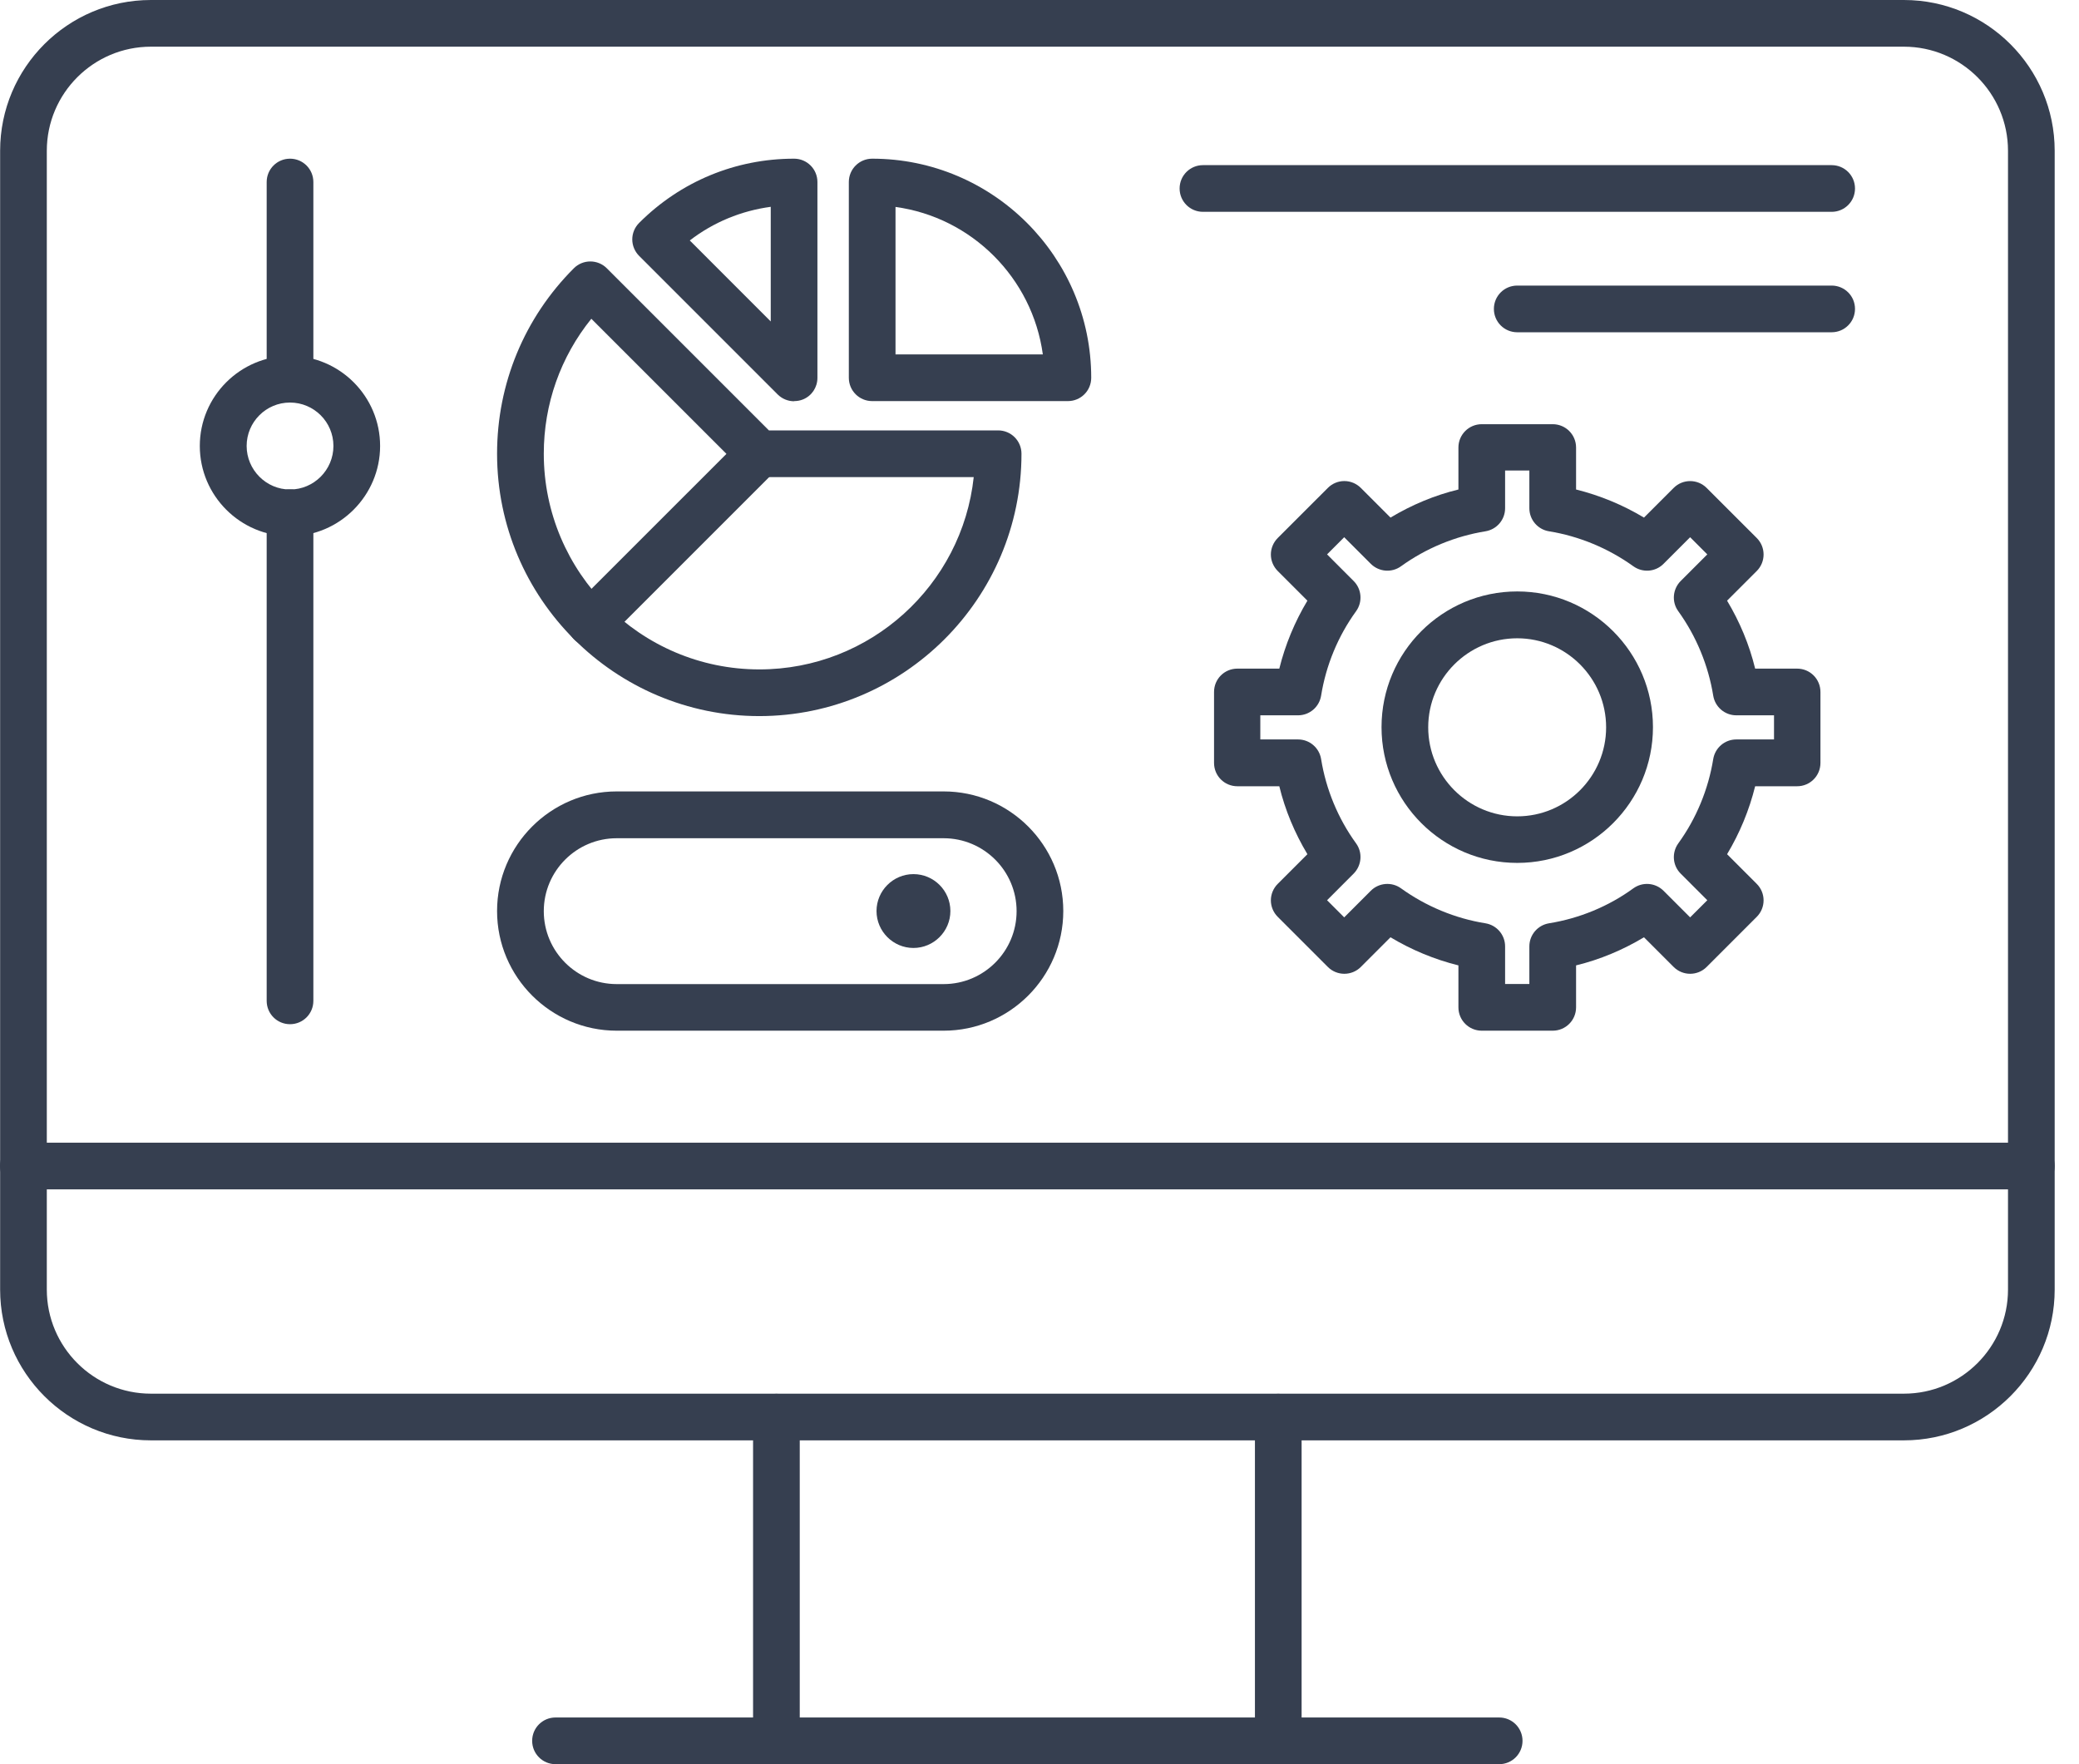
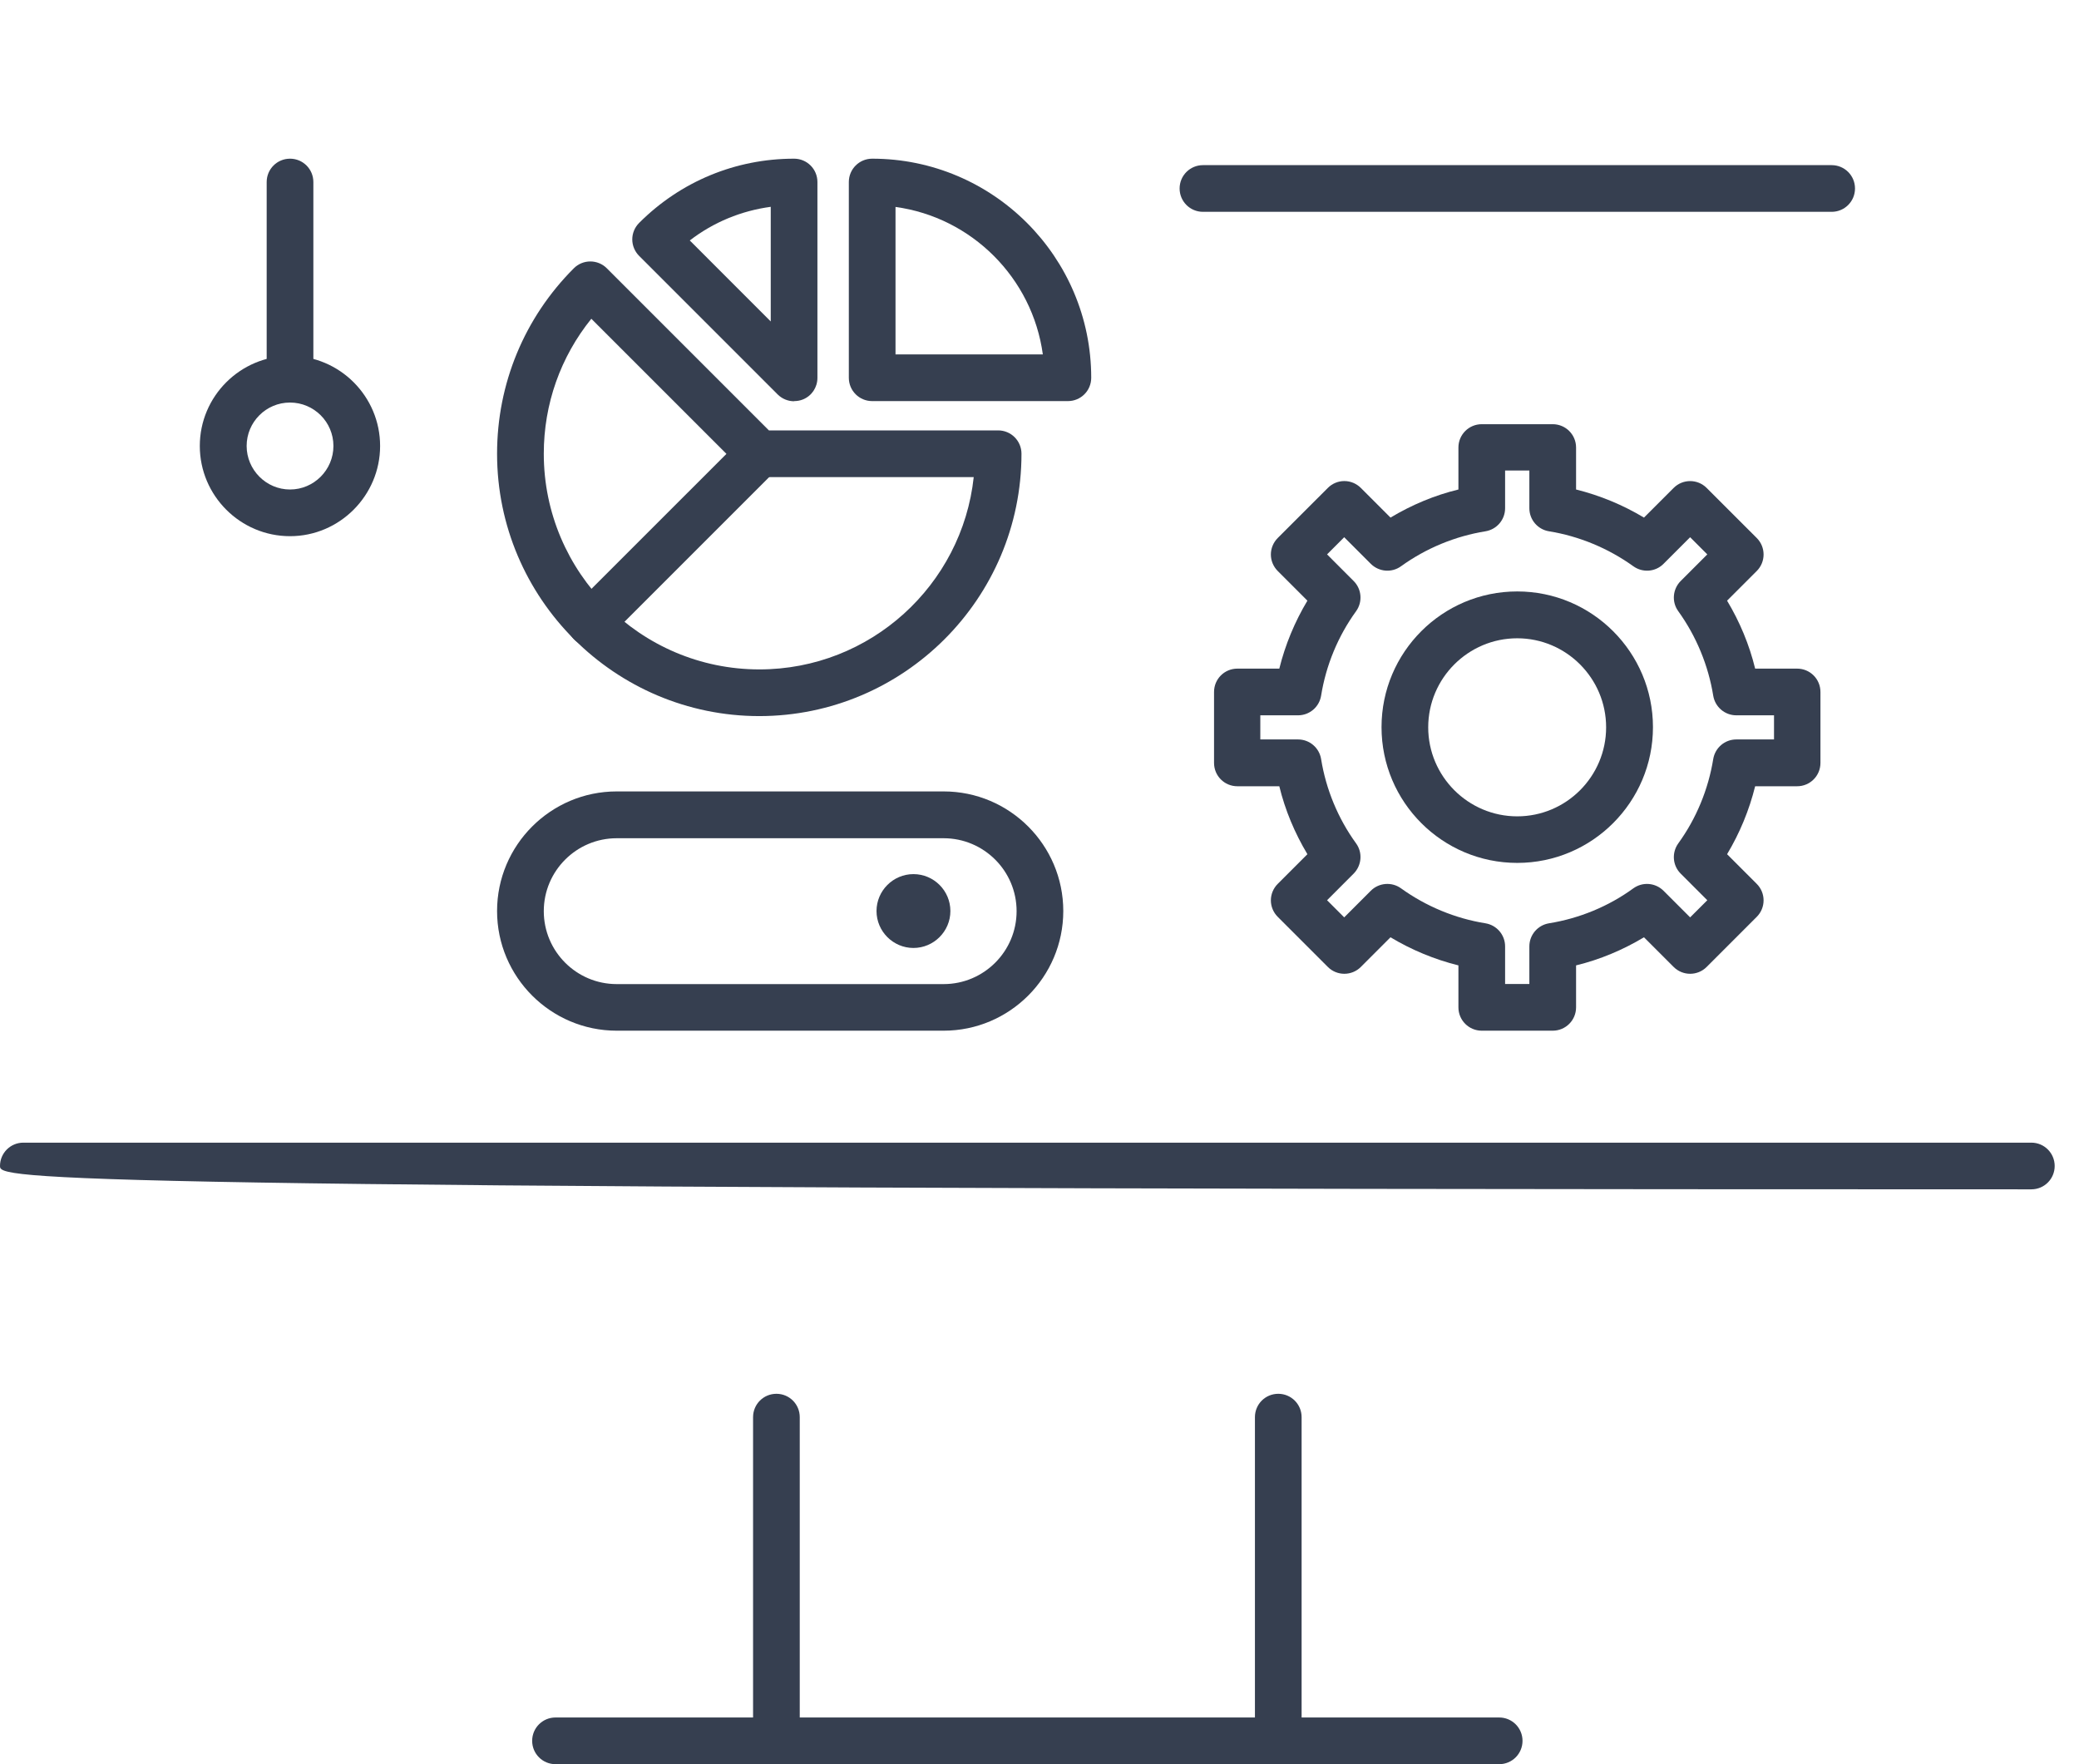
<svg xmlns="http://www.w3.org/2000/svg" width="66" height="56" viewBox="0 0 66 56" fill="none">
-   <path fill-rule="evenodd" clip-rule="evenodd" d="M60.442 45.721H4.79C2.152 45.721 0.004 43.573 0.004 40.935V4.786C0.004 2.144 2.152 0 4.79 0H60.442C63.08 0 65.228 2.148 65.228 4.786V40.935C65.228 43.573 63.08 45.721 60.442 45.721ZM4.79 1.482C2.968 1.482 1.486 2.964 1.486 4.786V40.935C1.486 42.757 2.968 44.239 4.79 44.239H60.442C62.264 44.239 63.746 42.757 63.746 40.935V4.786C63.746 2.964 62.264 1.482 60.442 1.482H4.79Z" fill="#363F50" />
-   <path fill-rule="evenodd" clip-rule="evenodd" d="M64.487 37.753H0.741C0.331 37.753 0 37.423 0 37.012C0 36.602 0.331 36.271 0.741 36.271H64.487C64.897 36.271 65.228 36.602 65.228 37.012C65.228 37.423 64.897 37.753 64.487 37.753Z" fill="#363F50" />
+   <path fill-rule="evenodd" clip-rule="evenodd" d="M64.487 37.753C0.331 37.753 0 37.423 0 37.012C0 36.602 0.331 36.271 0.741 36.271H64.487C64.897 36.271 65.228 36.602 65.228 37.012C65.228 37.423 64.897 37.753 64.487 37.753Z" fill="#363F50" />
  <path fill-rule="evenodd" clip-rule="evenodd" d="M24.648 56C24.238 56 23.907 55.669 23.907 55.259V44.984C23.907 44.574 24.238 44.243 24.648 44.243C25.059 44.243 25.389 44.574 25.389 44.984V55.259C25.389 55.669 25.059 56 24.648 56Z" fill="#363F50" />
  <path fill-rule="evenodd" clip-rule="evenodd" d="M40.58 56C40.169 56 39.839 55.669 39.839 55.259V44.984C39.839 44.574 40.169 44.243 40.58 44.243C40.99 44.243 41.321 44.574 41.321 44.984V55.259C41.321 55.669 40.99 56 40.58 56Z" fill="#363F50" />
  <path fill-rule="evenodd" clip-rule="evenodd" d="M47.593 56H17.635C17.225 56 16.894 55.669 16.894 55.259C16.894 54.849 17.225 54.518 17.635 54.518H47.593C48.003 54.518 48.334 54.849 48.334 55.259C48.334 55.669 48.003 56 47.593 56Z" fill="#363F50" />
  <path fill-rule="evenodd" clip-rule="evenodd" d="M24.108 22.731C19.519 22.731 15.78 18.996 15.78 14.403C15.78 12.18 16.647 10.086 18.217 8.516C18.506 8.227 18.975 8.227 19.264 8.516L24.41 13.662H31.687C32.097 13.662 32.428 13.993 32.428 14.403C32.428 18.996 28.693 22.731 24.1 22.731H24.108ZM18.774 10.116C17.794 11.33 17.263 12.825 17.263 14.403C17.263 18.175 20.332 21.249 24.108 21.249C27.634 21.249 30.544 18.573 30.912 15.144H24.104C23.907 15.144 23.719 15.065 23.581 14.926L18.77 10.116H18.774Z" fill="#363F50" />
  <path fill-rule="evenodd" clip-rule="evenodd" d="M25.209 12.737C25.017 12.737 24.828 12.661 24.686 12.519L20.29 8.123C20.152 7.984 20.072 7.796 20.072 7.599C20.072 7.402 20.152 7.214 20.29 7.076C21.604 5.761 23.35 5.037 25.209 5.037C25.62 5.037 25.95 5.368 25.95 5.778V11.995C25.95 12.297 25.77 12.565 25.494 12.678C25.402 12.716 25.306 12.732 25.209 12.732V12.737ZM21.898 7.633L24.468 10.204V6.565C23.53 6.691 22.647 7.055 21.898 7.633Z" fill="#363F50" />
  <path fill-rule="evenodd" clip-rule="evenodd" d="M33.901 12.732H27.688C27.278 12.732 26.947 12.402 26.947 11.991V5.778C26.947 5.368 27.278 5.037 27.688 5.037C31.523 5.037 34.642 8.156 34.642 11.991C34.642 12.402 34.312 12.732 33.901 12.732ZM28.429 11.25H33.106C32.775 8.826 30.853 6.9 28.429 6.569V11.25Z" fill="#363F50" />
  <path fill-rule="evenodd" clip-rule="evenodd" d="M18.745 20.512C18.556 20.512 18.364 20.441 18.221 20.294C17.933 20.005 17.933 19.536 18.221 19.247L23.585 13.884C23.874 13.595 24.343 13.595 24.632 13.884C24.921 14.173 24.921 14.642 24.632 14.931L19.268 20.294C19.126 20.441 18.933 20.512 18.745 20.512Z" fill="#363F50" />
  <path fill-rule="evenodd" clip-rule="evenodd" d="M29.957 32.717H19.578C17.485 32.717 15.78 31.012 15.78 28.919C15.78 26.826 17.485 25.122 19.578 25.122H29.957C32.051 25.122 33.755 26.826 33.755 28.919C33.755 31.012 32.051 32.717 29.957 32.717ZM19.578 26.608C18.301 26.608 17.263 27.646 17.263 28.923C17.263 30.2 18.301 31.238 19.578 31.238H29.957C31.234 31.238 32.273 30.2 32.273 28.923C32.273 27.646 31.234 26.608 29.957 26.608H19.578Z" fill="#363F50" />
  <path fill-rule="evenodd" clip-rule="evenodd" d="M30.171 28.919C30.171 28.27 29.643 27.747 28.998 27.747C28.354 27.747 27.826 28.274 27.826 28.919C27.826 29.564 28.354 30.091 28.998 30.091C29.643 30.091 30.171 29.564 30.171 28.919Z" fill="#363F50" />
  <path fill-rule="evenodd" clip-rule="evenodd" d="M58.148 6.724H38.189C37.779 6.724 37.448 6.393 37.448 5.983C37.448 5.573 37.779 5.242 38.189 5.242H58.148C58.558 5.242 58.889 5.573 58.889 5.983C58.889 6.393 58.558 6.724 58.148 6.724Z" fill="#363F50" />
-   <path fill-rule="evenodd" clip-rule="evenodd" d="M58.148 10.547H48.166C47.756 10.547 47.425 10.216 47.425 9.806C47.425 9.395 47.756 9.065 48.166 9.065H58.148C58.558 9.065 58.889 9.395 58.889 9.806C58.889 10.216 58.558 10.547 58.148 10.547Z" fill="#363F50" />
  <path fill-rule="evenodd" clip-rule="evenodd" d="M49.292 32.717H47.04C46.63 32.717 46.299 32.386 46.299 31.976V30.644C45.541 30.456 44.812 30.154 44.143 29.752L43.201 30.694C42.912 30.983 42.443 30.983 42.154 30.694L40.563 29.103C40.425 28.965 40.345 28.777 40.345 28.58C40.345 28.383 40.425 28.195 40.563 28.057L41.505 27.115C41.103 26.445 40.797 25.716 40.613 24.958H39.282C38.871 24.958 38.541 24.628 38.541 24.217V21.965C38.541 21.554 38.871 21.224 39.282 21.224H40.613C40.801 20.466 41.103 19.737 41.505 19.067L40.563 18.125C40.425 17.987 40.345 17.799 40.345 17.602C40.345 17.405 40.425 17.217 40.563 17.078L42.154 15.488C42.292 15.349 42.48 15.27 42.677 15.27C42.874 15.27 43.062 15.349 43.201 15.488L44.143 16.43C44.812 16.028 45.541 15.722 46.299 15.538V14.206C46.299 13.796 46.63 13.465 47.04 13.465H49.292C49.703 13.465 50.034 13.796 50.034 14.206V15.538C50.791 15.726 51.52 16.028 52.19 16.43L53.132 15.488C53.421 15.199 53.89 15.199 54.179 15.488L55.77 17.078C56.059 17.367 56.059 17.836 55.77 18.125L54.828 19.067C55.23 19.737 55.535 20.466 55.719 21.224H57.051C57.461 21.224 57.792 21.554 57.792 21.965V24.217C57.792 24.628 57.461 24.958 57.051 24.958H55.719C55.531 25.716 55.23 26.445 54.828 27.115L55.77 28.057C56.059 28.346 56.059 28.814 55.77 29.103L54.179 30.694C53.89 30.983 53.421 30.983 53.132 30.694L52.19 29.752C51.52 30.154 50.791 30.46 50.034 30.644V31.976C50.034 32.386 49.703 32.717 49.292 32.717ZM47.781 31.235H48.551V30.041C48.551 29.677 48.815 29.367 49.175 29.308C50.134 29.154 51.064 28.773 51.851 28.199C52.148 27.985 52.55 28.019 52.809 28.274L53.655 29.12L54.2 28.576L53.354 27.73C53.098 27.475 53.065 27.069 53.279 26.771C53.852 25.98 54.233 25.055 54.388 24.096C54.447 23.736 54.756 23.472 55.121 23.472H56.318V22.706H55.121C54.756 22.706 54.447 22.442 54.388 22.082C54.233 21.123 53.852 20.198 53.279 19.402C53.065 19.109 53.098 18.703 53.354 18.444L54.2 17.598L53.655 17.053L52.809 17.899C52.554 18.155 52.148 18.188 51.851 17.974C51.059 17.405 50.134 17.02 49.175 16.865C48.815 16.806 48.551 16.497 48.551 16.132V14.935H47.781V16.132C47.781 16.497 47.517 16.806 47.157 16.865C46.198 17.02 45.273 17.401 44.478 17.974C44.184 18.188 43.778 18.155 43.519 17.899L42.673 17.053L42.129 17.598L42.974 18.444C43.23 18.699 43.263 19.109 43.05 19.402C42.476 20.194 42.095 21.119 41.94 22.082C41.882 22.442 41.572 22.706 41.208 22.706H40.01V23.472H41.208C41.572 23.472 41.882 23.736 41.94 24.096C42.095 25.055 42.476 25.98 43.05 26.771C43.263 27.064 43.23 27.47 42.974 27.73L42.129 28.576L42.673 29.12L43.519 28.274C43.774 28.019 44.184 27.985 44.478 28.199C45.269 28.768 46.194 29.154 47.157 29.308C47.517 29.367 47.781 29.677 47.781 30.041V31.235Z" fill="#363F50" />
  <path fill-rule="evenodd" clip-rule="evenodd" d="M48.166 27.391C45.792 27.391 43.858 25.461 43.858 23.082C43.858 20.704 45.788 18.774 48.166 18.774C50.544 18.774 52.475 20.709 52.475 23.082C52.475 25.456 50.544 27.391 48.166 27.391ZM48.166 20.261C46.609 20.261 45.34 21.529 45.34 23.087C45.34 24.644 46.609 25.913 48.166 25.913C49.724 25.913 50.988 24.644 50.988 23.087C50.988 21.529 49.72 20.261 48.166 20.261Z" fill="#363F50" />
  <path fill-rule="evenodd" clip-rule="evenodd" d="M9.207 12.778C8.797 12.778 8.466 12.448 8.466 12.037V5.778C8.466 5.368 8.797 5.037 9.207 5.037C9.617 5.037 9.948 5.368 9.948 5.778V12.037C9.948 12.448 9.617 12.778 9.207 12.778Z" fill="#363F50" />
-   <path fill-rule="evenodd" clip-rule="evenodd" d="M9.207 32.511C8.797 32.511 8.466 32.181 8.466 31.77V16.274C8.466 15.864 8.797 15.533 9.207 15.533C9.617 15.533 9.948 15.864 9.948 16.274V31.77C9.948 32.181 9.617 32.511 9.207 32.511Z" fill="#363F50" />
  <path fill-rule="evenodd" clip-rule="evenodd" d="M9.207 17.02C7.629 17.02 6.343 15.734 6.343 14.156C6.343 12.578 7.629 11.296 9.207 11.296C10.785 11.296 12.067 12.582 12.067 14.156C12.067 15.73 10.781 17.02 9.207 17.02ZM9.207 12.778C8.445 12.778 7.83 13.398 7.83 14.156C7.83 14.914 8.449 15.538 9.207 15.538C9.965 15.538 10.585 14.918 10.585 14.156C10.585 13.394 9.965 12.778 9.207 12.778Z" fill="#363F50" />
</svg>